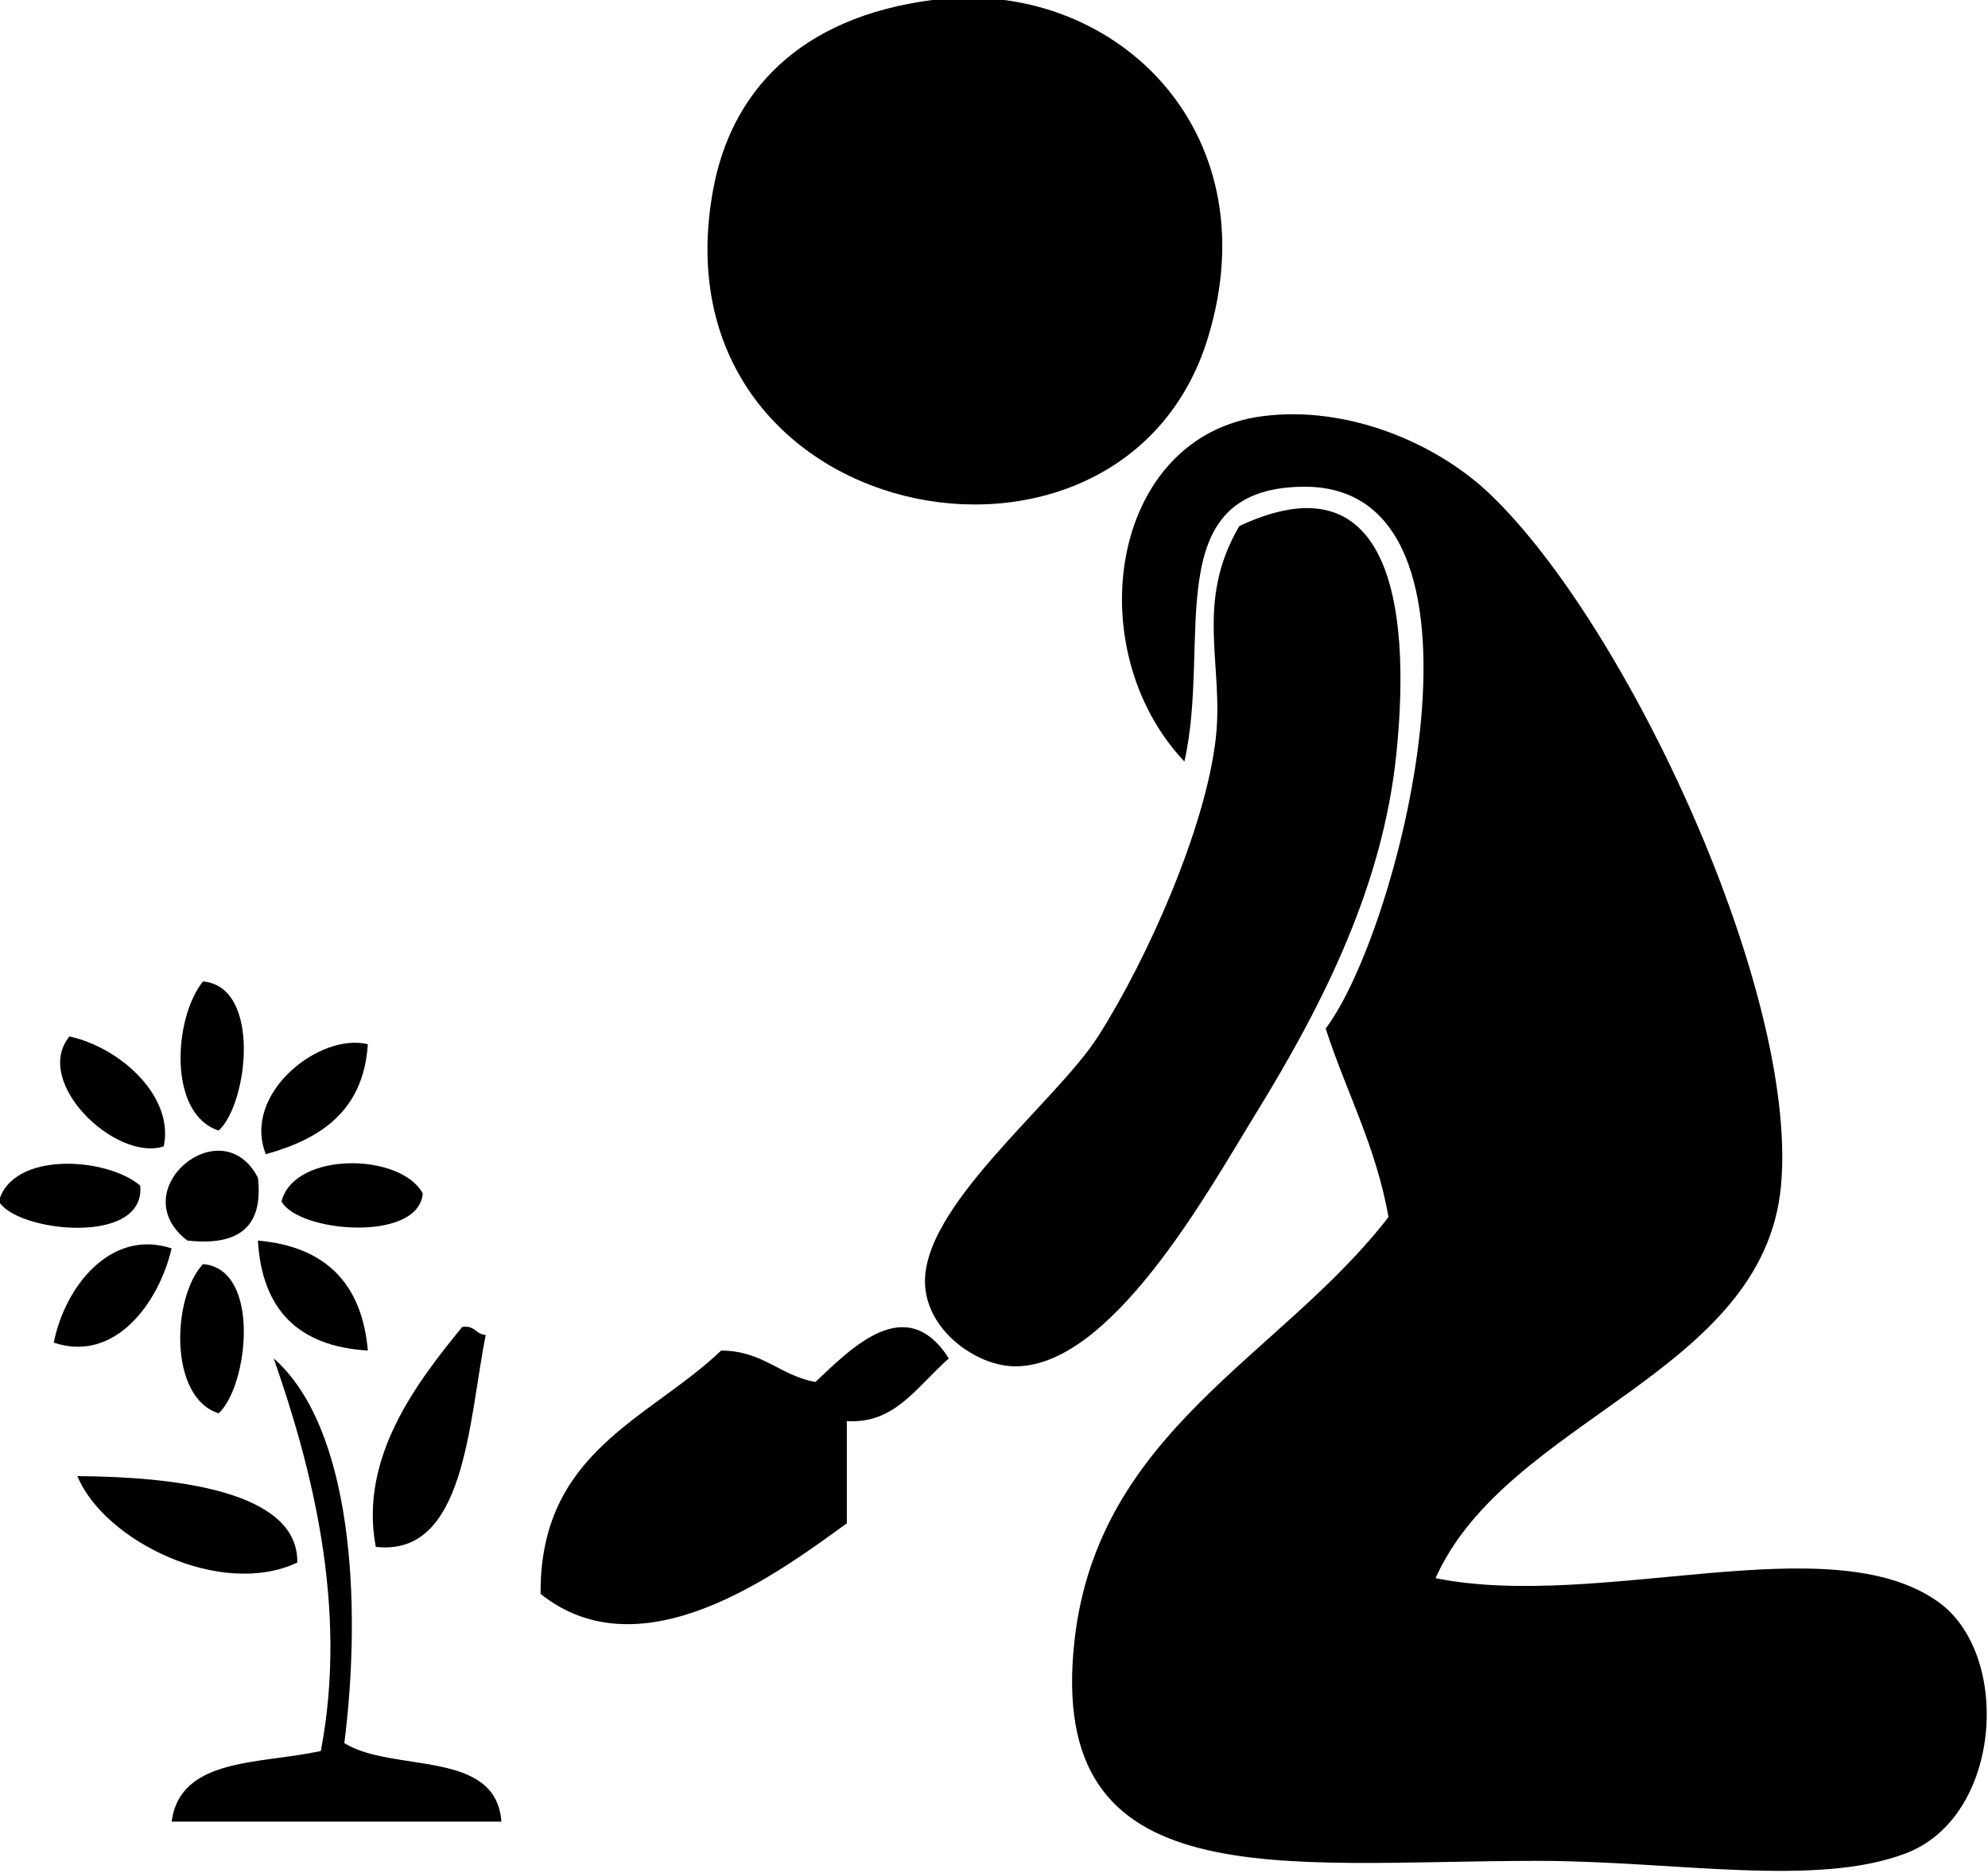
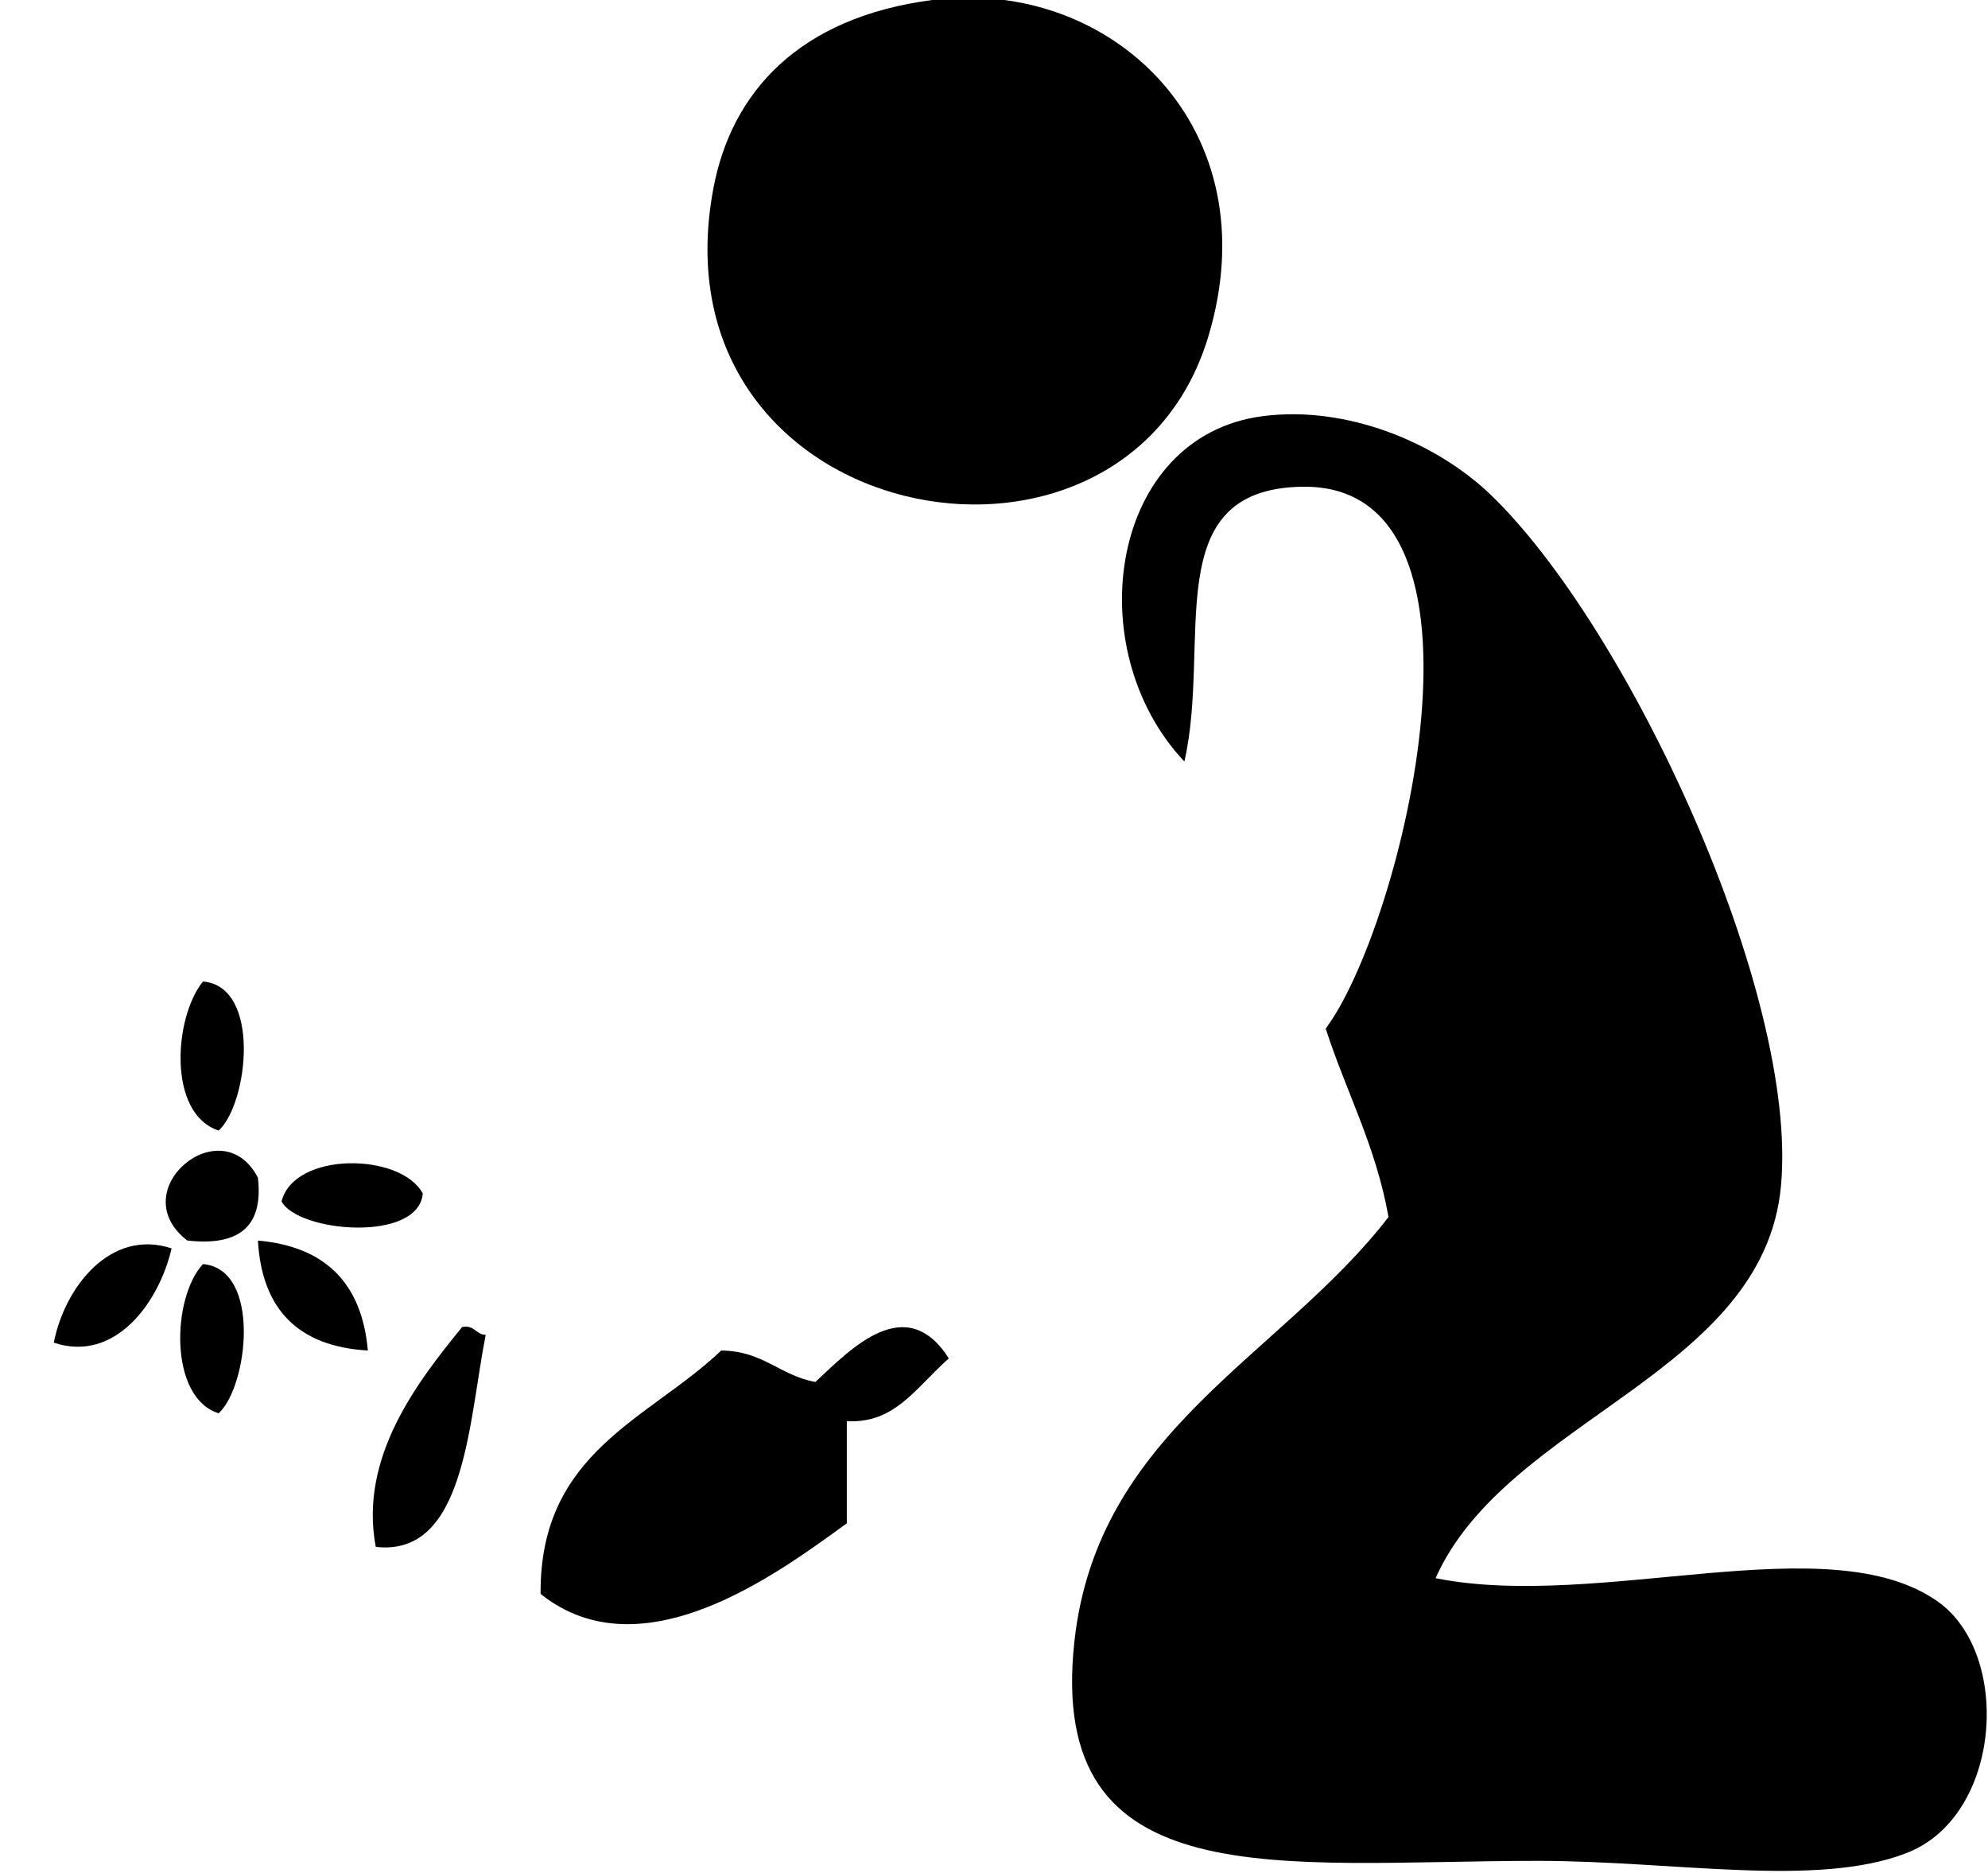
<svg xmlns="http://www.w3.org/2000/svg" xmlns:ns1="http://www.inkscape.org/namespaces/inkscape" xmlns:ns2="http://sodipodi.sourceforge.net/DTD/sodipodi-0.dtd" width="132.307mm" height="124.657mm" viewBox="0 0 132.307 124.657" version="1.1" id="svg2034" ns1:version="1.1.2 (0a00cf5339, 2022-02-04)" ns2:docname="gardening.svg">
  <ns2:namedview id="namedview2036" pagecolor="#ffffff" bordercolor="#666666" borderopacity="1.0" ns1:pageshadow="2" ns1:pageopacity="0.0" ns1:pagecheckerboard="0" ns1:document-units="mm" showgrid="false" fit-margin-top="0" fit-margin-left="0" fit-margin-right="0" fit-margin-bottom="0" ns1:zoom="0.52916667" ns1:cx="29.291339" ns1:cy="351.49606" ns1:window-width="1920" ns1:window-height="1031" ns1:window-x="0" ns1:window-y="25" ns1:window-maximized="1" ns1:current-layer="layer1" />
  <defs id="defs2031" />
  <g ns1:label="Calque 1" ns1:groupmode="layer" id="layer1" transform="translate(-36.8,-55.584)">
    <g id="g10000" transform="matrix(3.613,0,0,3.613,-1349.982,-2805.001)" style="display:inline">
      <path d="m 401.02,791.746 c 3.27,-0.418 6.24,2.355 5.063,6.219 -1.582,5.189 -10.287,3.5 -9.111,-2.748 0.331,-1.76 1.565,-3.153 4.048,-3.471 z" id="path9968" ns1:connector-curvature="0" style="clip-rule:evenodd;fill-rule:evenodd" />
      <path d="m 410.275,820.814 c 3.032,0.605 7.247,-0.994 9.256,0.434 1.361,0.967 1.176,3.947 -0.578,4.627 -1.655,0.645 -4.281,0.145 -6.797,0.145 -4.726,0 -9.061,0.721 -8.533,-4.049 0.43,-3.881 3.803,-5.238 5.785,-7.809 -0.232,-1.311 -0.781,-2.305 -1.157,-3.471 1.4,-1.861 3.435,-10.041 -0.434,-9.979 -2.667,0.043 -1.666,2.854 -2.169,5.061 -1.958,-2.074 -1.375,-6 1.446,-6.361 1.54,-0.199 3.188,0.48 4.193,1.445 2.54,2.438 5.675,9.188 5.351,12.727 -0.318,3.477 -5.052,4.287 -6.363,7.23 z" id="path9970" ns1:connector-curvature="0" style="clip-rule:evenodd;fill-rule:evenodd" />
-       <path d="m 406.66,801.436 c 2.727,-1.277 3.182,1.367 2.893,4.193 -0.243,2.373 -1.289,4.521 -2.604,6.652 -0.846,1.373 -2.68,4.721 -4.482,4.629 -0.65,-0.033 -1.512,-0.619 -1.592,-1.447 -0.139,-1.445 2.393,-3.391 3.183,-4.627 0.903,-1.414 1.983,-3.84 2.169,-5.496 0.151,-1.352 -0.396,-2.488 0.433,-3.904 z" id="path9972" ns1:connector-curvature="0" style="clip-rule:evenodd;fill-rule:evenodd" />
      <path d="m 387.57,809.824 c 1.078,0.092 0.832,2.248 0.289,2.746 -0.949,-0.312 -0.822,-2.09 -0.289,-2.746 z" id="path9974" ns1:connector-curvature="0" style="clip-rule:evenodd;fill-rule:evenodd" />
-       <path d="m 385.111,810.836 c 0.965,0.215 1.932,1.125 1.736,2.025 -0.888,0.287 -2.423,-1.187 -1.736,-2.025 z" id="path9976" ns1:connector-curvature="0" style="clip-rule:evenodd;fill-rule:evenodd" />
-       <path d="m 390.607,810.98 c -0.08,1.223 -0.861,1.742 -1.879,2.025 -0.445,-1.114 0.991,-2.245 1.879,-2.025 z" id="path9978" ns1:connector-curvature="0" style="clip-rule:evenodd;fill-rule:evenodd" />
      <path d="m 388.582,813.439 c 0.107,0.926 -0.377,1.26 -1.301,1.156 -1.199,-0.923 0.637,-2.447 1.301,-1.156 z" id="path9980" ns1:connector-curvature="0" style="clip-rule:evenodd;fill-rule:evenodd" />
-       <path d="m 386.414,813.584 c 0.104,1.123 -2.289,0.852 -2.604,0.289 0.256,-0.934 1.999,-0.81 2.604,-0.289 z" id="path9982" ns1:connector-curvature="0" style="clip-rule:evenodd;fill-rule:evenodd" />
+       <path d="m 386.414,813.584 z" id="path9982" ns1:connector-curvature="0" style="clip-rule:evenodd;fill-rule:evenodd" />
      <path d="m 391.619,813.729 c -0.08,0.908 -2.297,0.717 -2.602,0.145 0.237,-0.925 2.2,-0.897 2.602,-0.145 z" id="path9984" ns1:connector-curvature="0" style="clip-rule:evenodd;fill-rule:evenodd" />
      <path d="m 386.992,814.74 c -0.23,0.994 -1.039,2.115 -2.17,1.736 0.201,-1.025 1.047,-2.107 2.17,-1.736 z" id="path9986" ns1:connector-curvature="0" style="clip-rule:evenodd;fill-rule:evenodd" />
      <path d="m 388.582,814.596 c 1.24,0.109 1.916,0.785 2.025,2.025 -1.275,-0.074 -1.951,-0.75 -2.025,-2.025 z" id="path9988" ns1:connector-curvature="0" style="clip-rule:evenodd;fill-rule:evenodd" />
      <path d="m 387.57,815.029 c 1.078,0.092 0.832,2.248 0.289,2.748 -0.921,-0.287 -0.863,-2.131 -0.289,-2.748 z" id="path9990" ns1:connector-curvature="0" style="clip-rule:evenodd;fill-rule:evenodd" />
      <path d="m 401.309,816.766 c -0.625,0.555 -0.994,1.203 -1.879,1.156 0,0.627 0,1.254 0,1.881 -1.27,0.922 -3.773,2.791 -5.641,1.301 -0.02,-2.623 1.994,-3.213 3.326,-4.482 0.77,0.002 1.08,0.461 1.736,0.578 0.657,-0.614 1.667,-1.673 2.458,-0.434 z" id="path9992" ns1:connector-curvature="0" style="clip-rule:evenodd;fill-rule:evenodd" />
      <path d="m 392.344,816.188 c 0.232,-0.041 0.248,0.137 0.434,0.145 -0.318,1.607 -0.373,4.094 -2.025,3.904 -0.314,-1.655 0.778,-3.051 1.591,-4.049 z" id="path9994" ns1:connector-curvature="0" style="clip-rule:evenodd;fill-rule:evenodd" />
-       <path d="m 388.873,816.766 c 1.449,1.273 1.627,4.506 1.301,7.086 0.893,0.553 2.793,0.1 2.893,1.445 -2.025,0 -4.049,0 -6.074,0 0.158,-1.191 1.643,-1.055 2.748,-1.301 0.513,-2.674 -0.188,-5.281 -0.868,-7.23 z" id="path9996" ns1:connector-curvature="0" style="clip-rule:evenodd;fill-rule:evenodd" />
-       <path d="m 385.256,818.934 c 1.773,0.012 4.076,0.264 4.051,1.592 -1.401,0.662 -3.553,-0.391 -4.051,-1.592 z" id="path9998" ns1:connector-curvature="0" style="clip-rule:evenodd;fill-rule:evenodd" />
    </g>
  </g>
</svg>